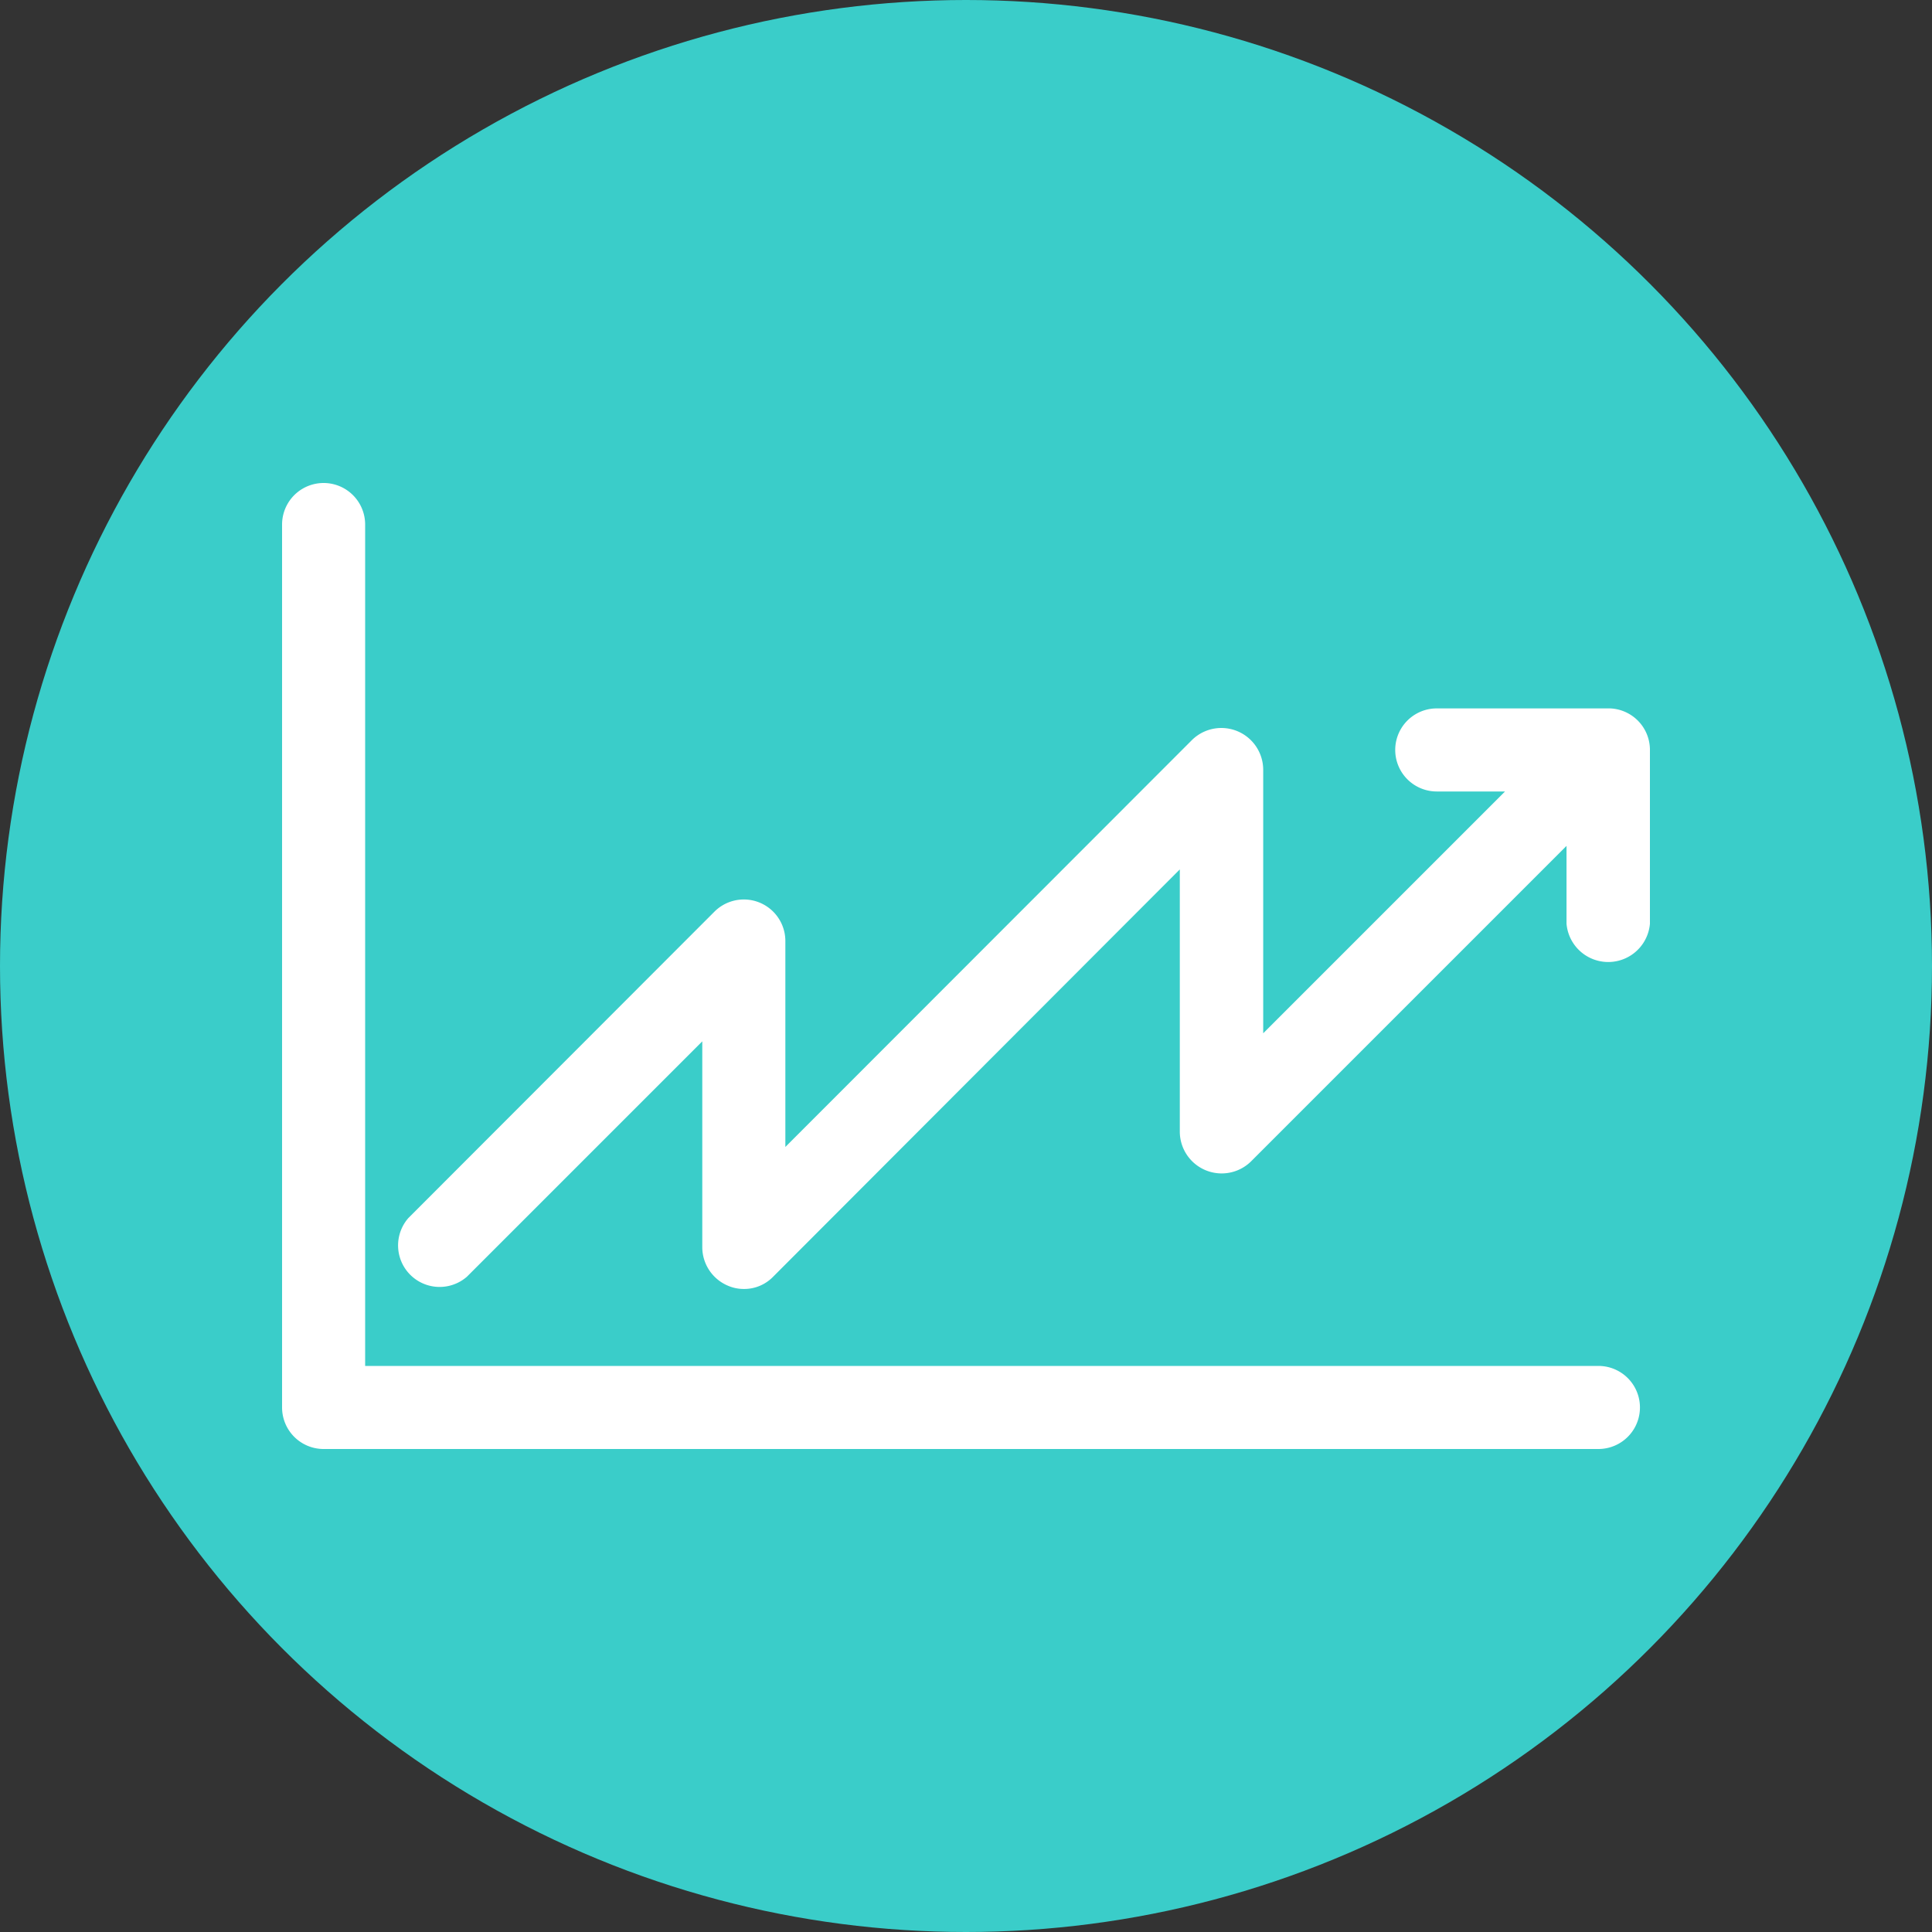
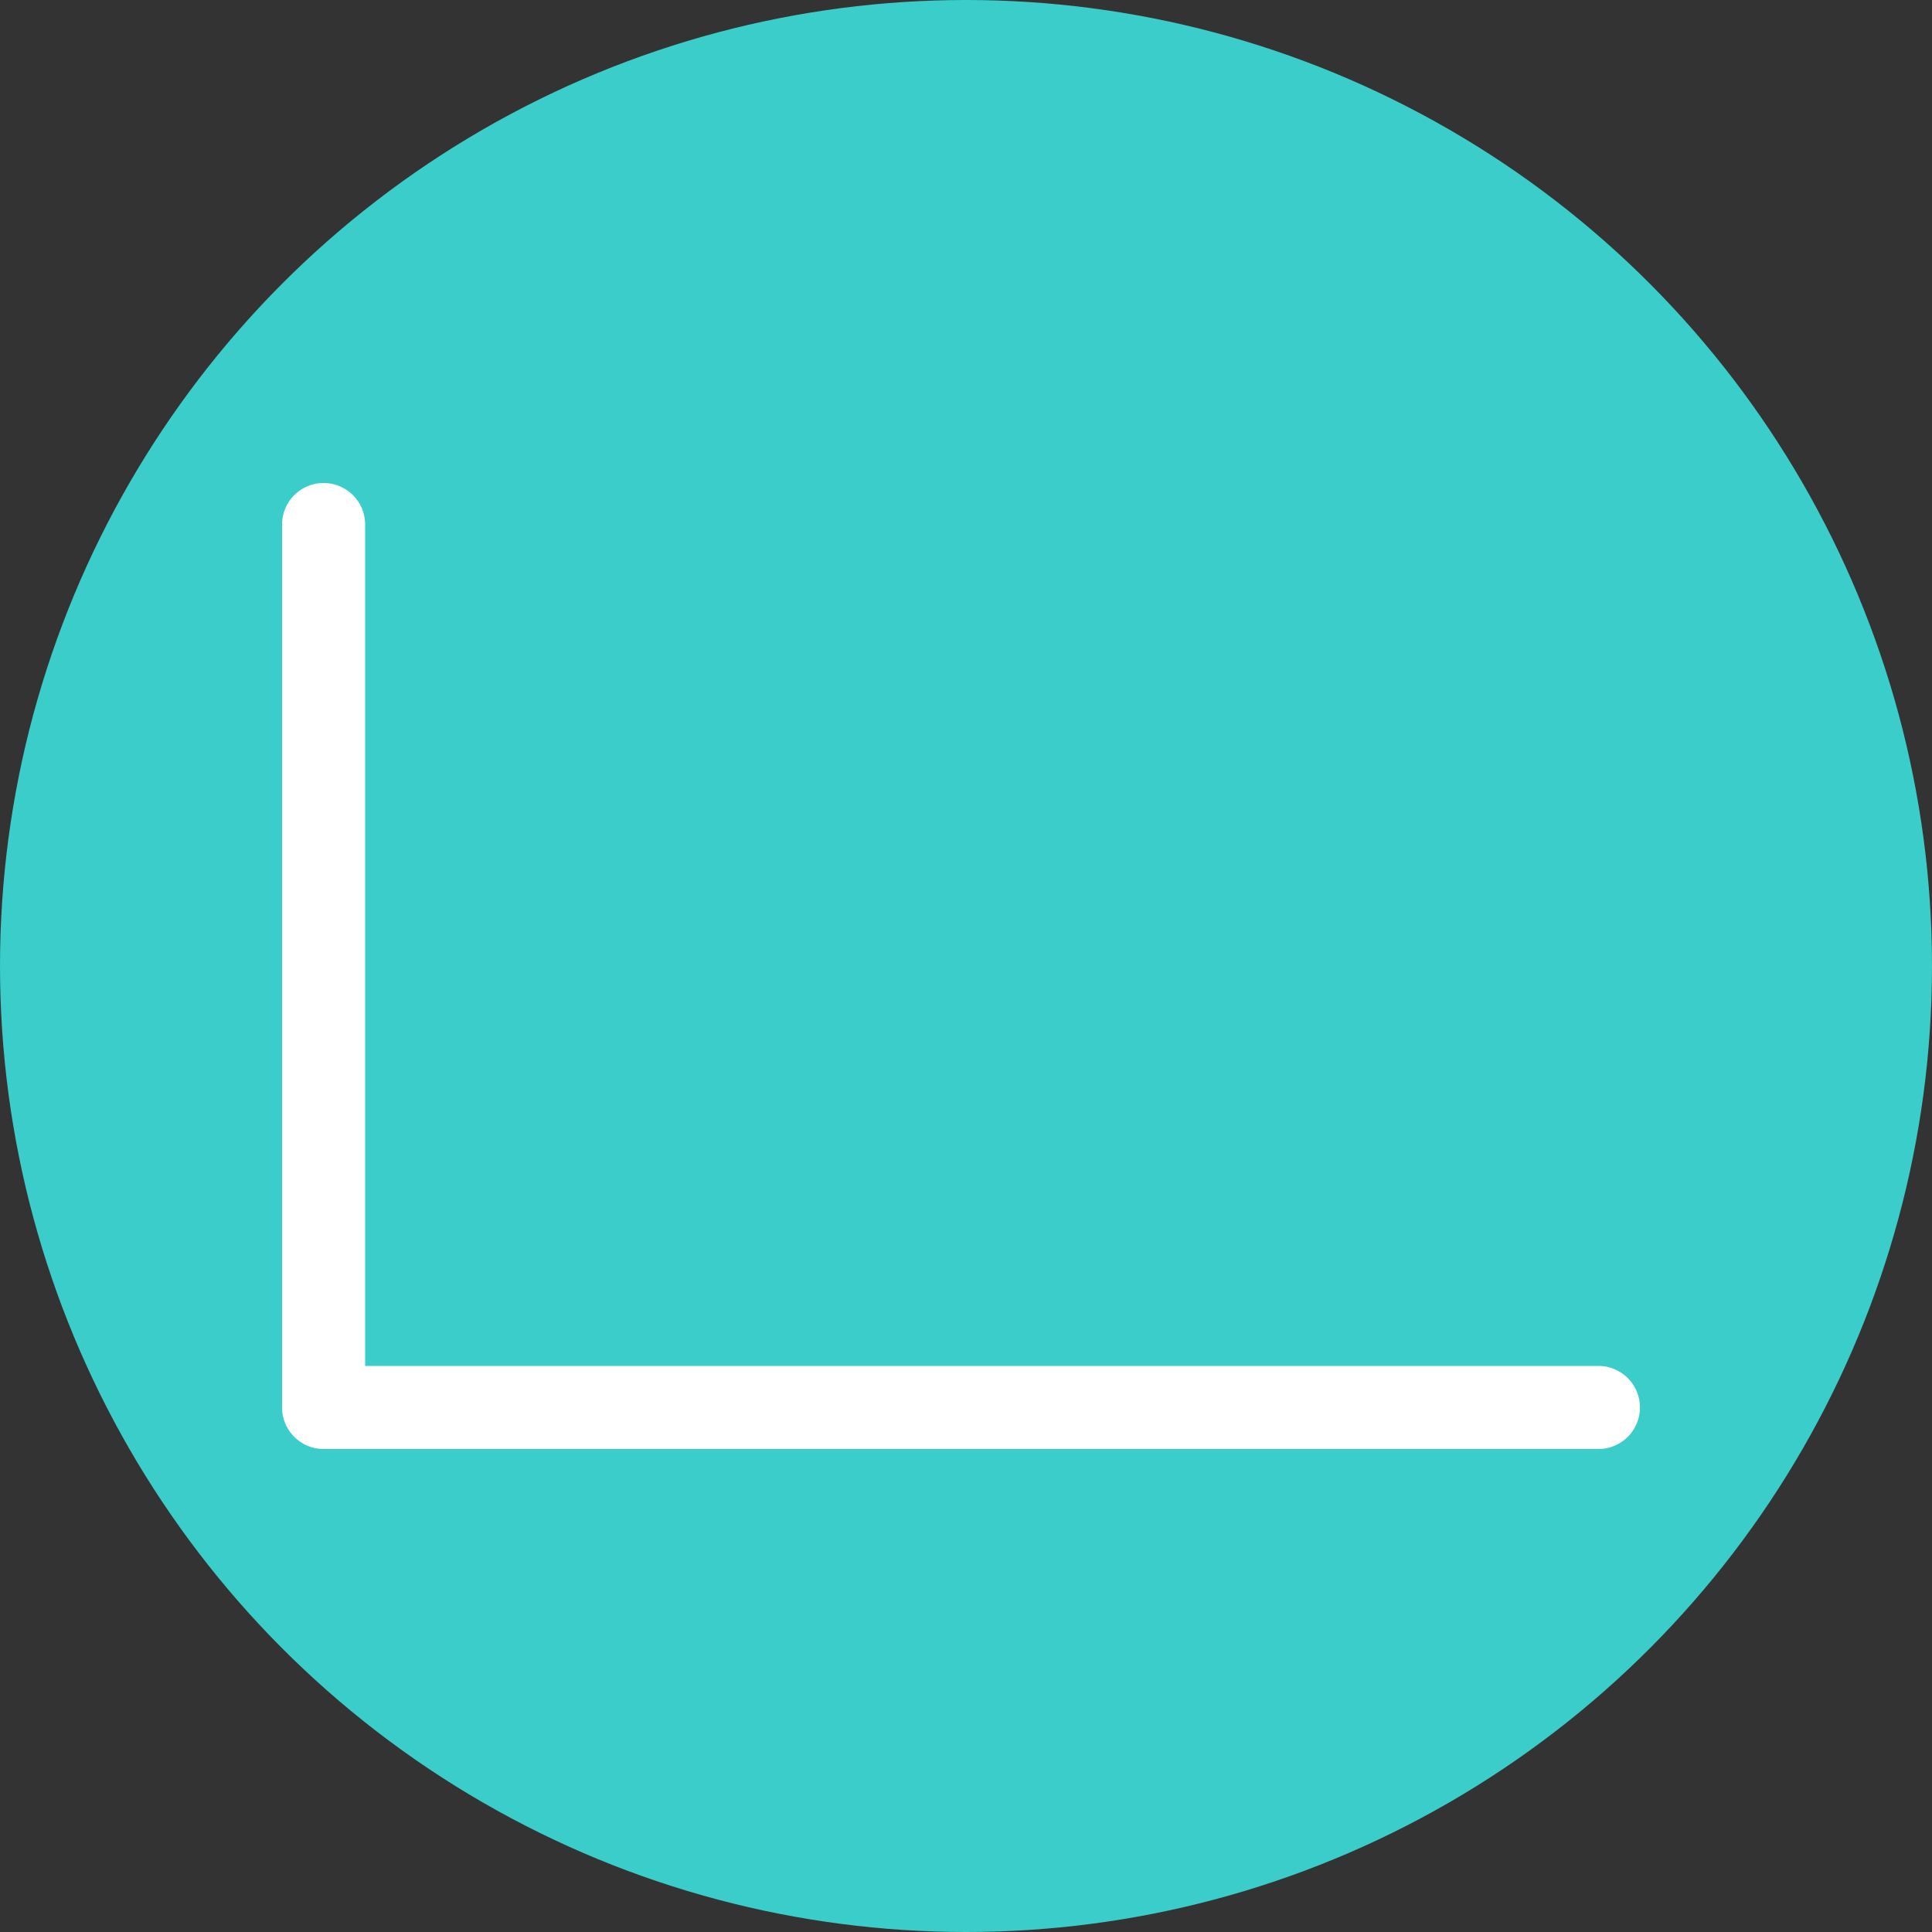
<svg xmlns="http://www.w3.org/2000/svg" width="60" height="60" viewBox="0 0 60 60">
  <rect x="0" y="0" width="60" height="60" fill="#333333" stroke="none" />
  <title>ico-benef-10</title>
  <circle cx="30" cy="30" r="30" fill="#3acdc9" />
  <path d="M49.64,42.42H11.34V16.29a1.29,1.29,0,0,0-2.58,0V43.71A1.29,1.29,0,0,0,10.05,45H49.64a1.29,1.29,0,0,0,0-2.58Z" fill="#fff" />
-   <path d="M50,22H44.62a1.29,1.29,0,1,0,0,2.58h2.12l-7.51,7.51V23.91A1.3,1.3,0,0,0,37,23L24.39,35.62V29.23a1.29,1.29,0,0,0-2.2-.92l-9.51,9.52a1.29,1.29,0,0,0,1.82,1.82l7.31-7.31v6.4a1.3,1.3,0,0,0,.8,1.19,1.23,1.23,0,0,0,.49.1,1.25,1.25,0,0,0,.91-.38L36.64,27v8.16a1.3,1.3,0,0,0,2.21.91l9.8-9.8v2.42a1.3,1.3,0,0,0,2.59,0V23.26A1.29,1.29,0,0,0,50,22Z" fill="#fff" />
</svg>